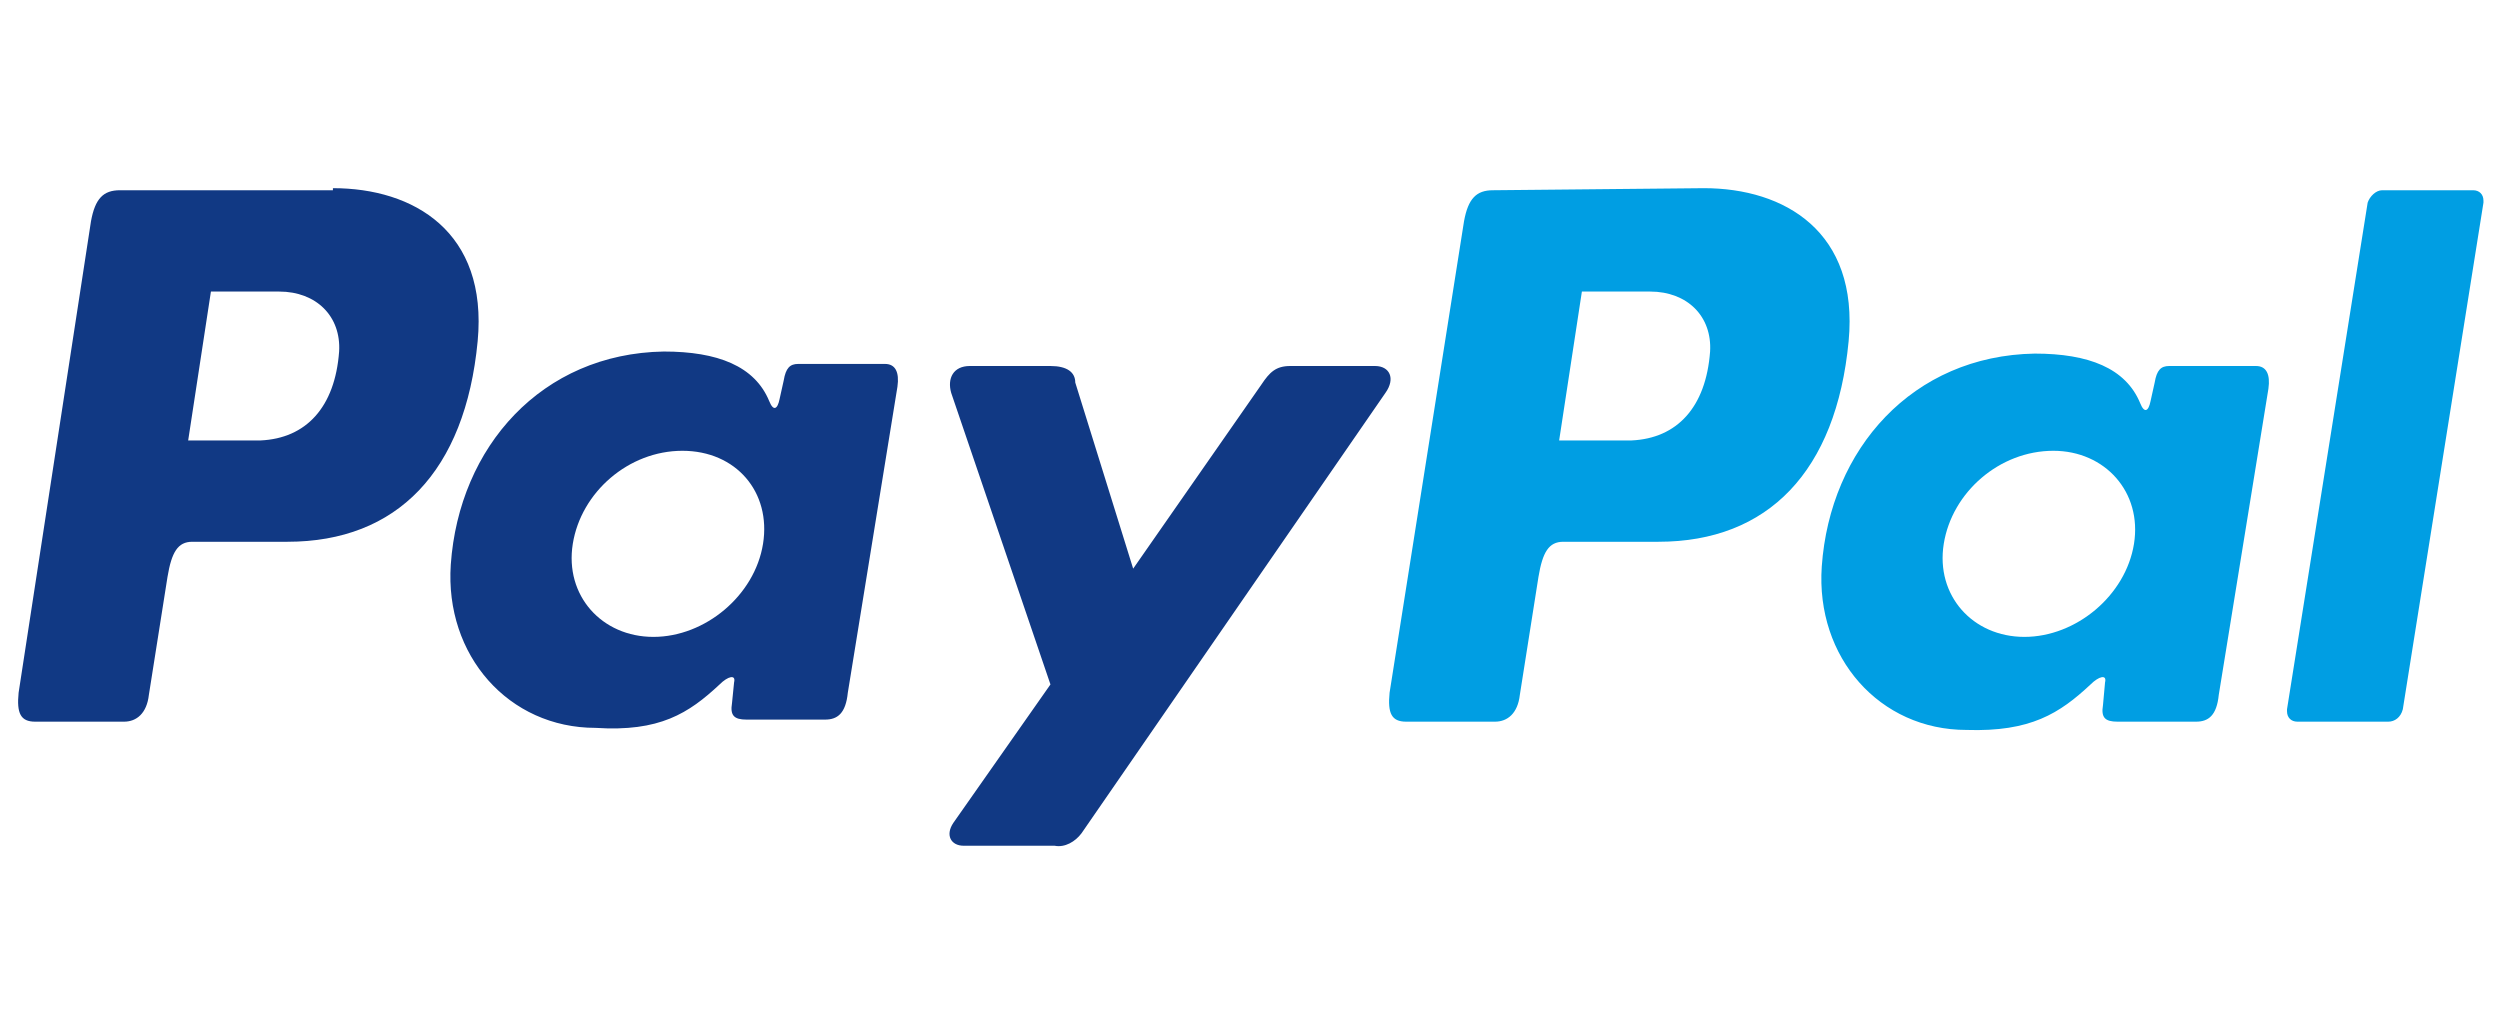
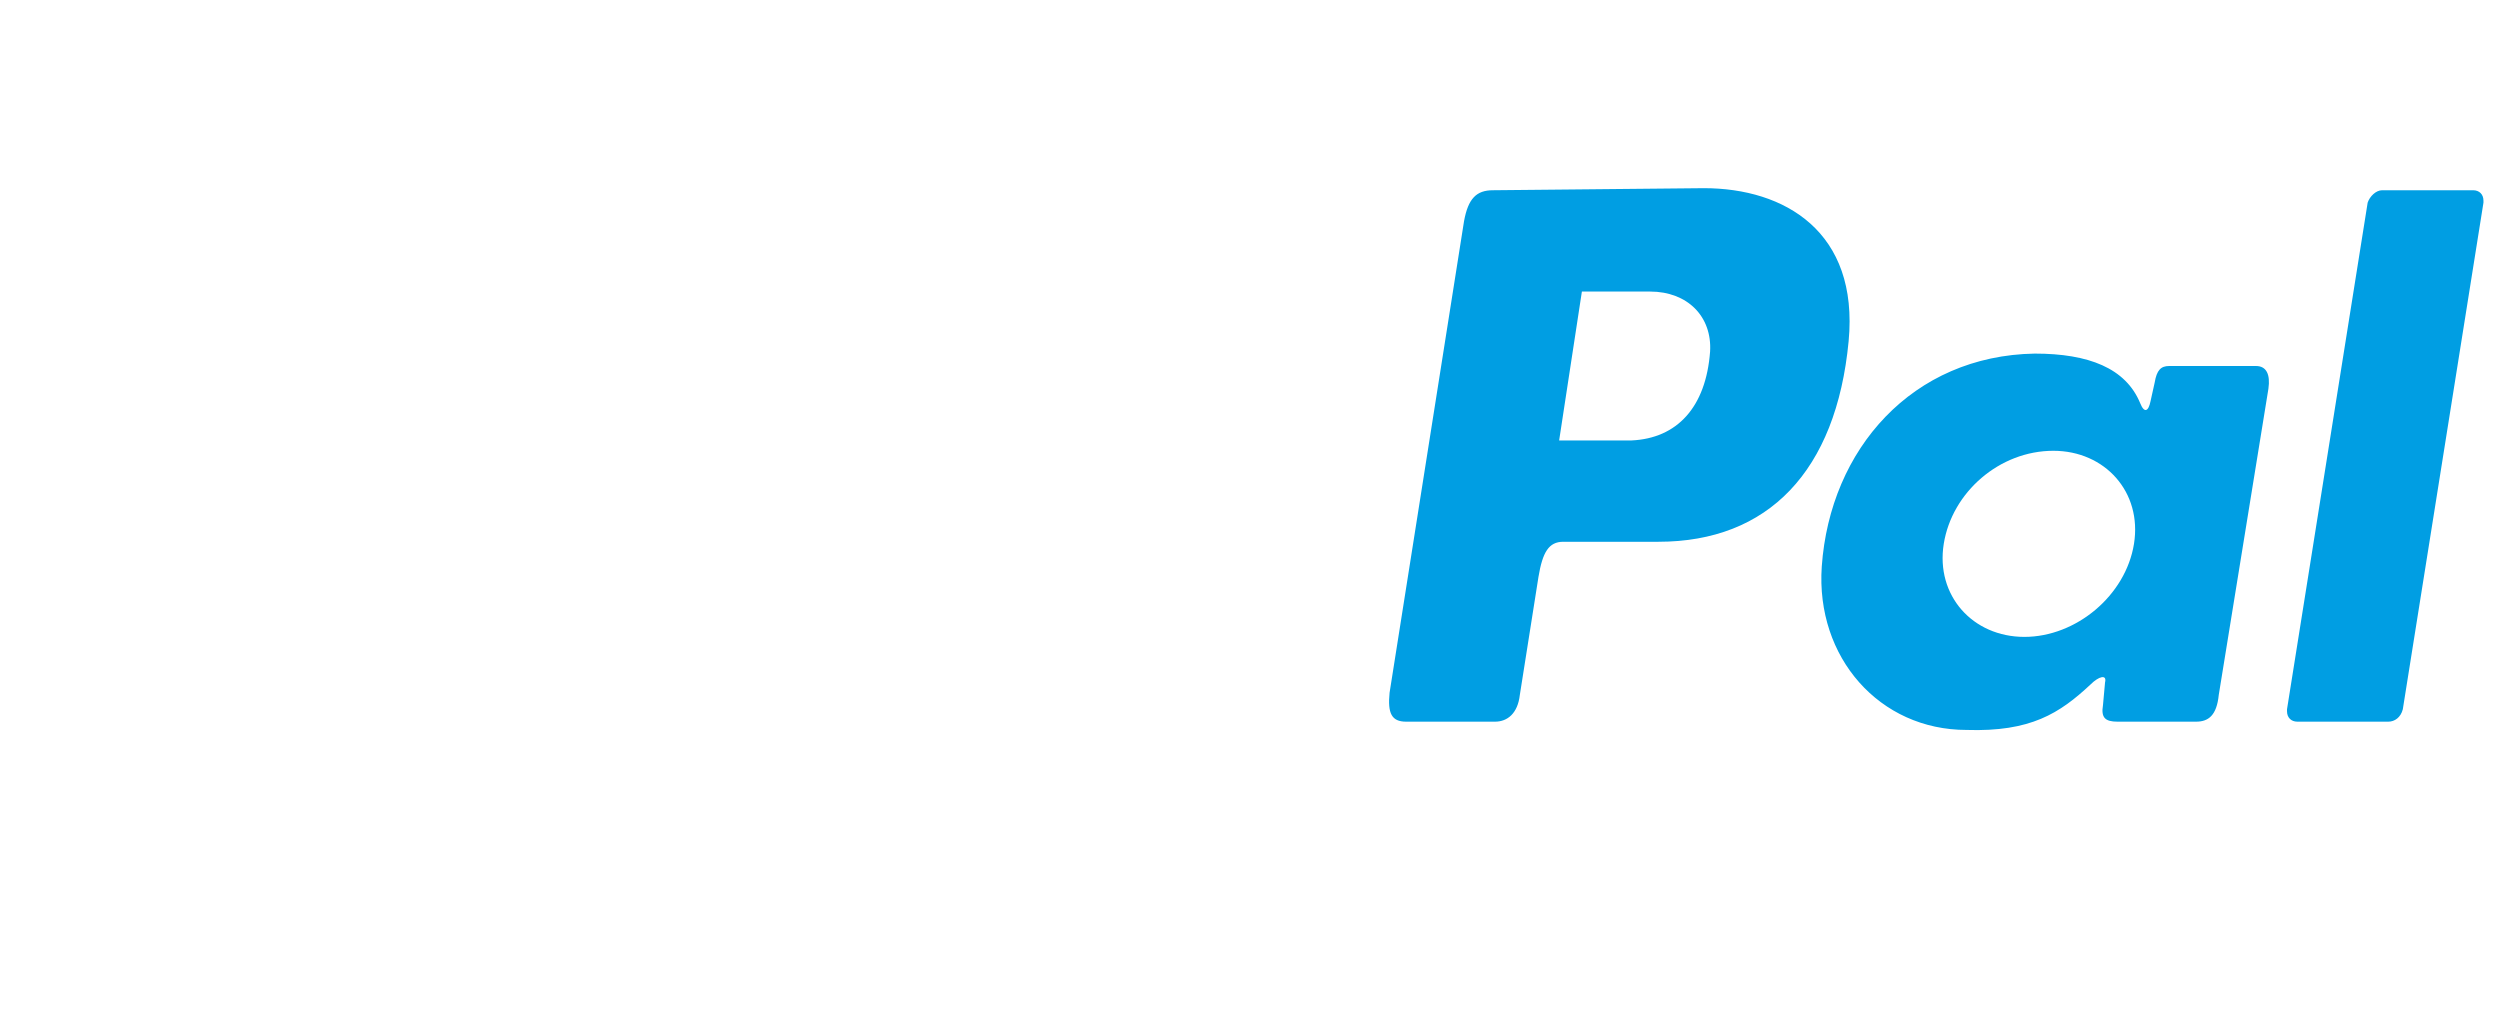
<svg xmlns="http://www.w3.org/2000/svg" version="1.1" id="Livello_1" x="0px" y="0px" viewBox="0 0 120.9 50" style="enable-background:new 0 0 120.9 50;" xml:space="preserve">
  <style type="text/css">
	.st0{fill-rule:evenodd;clip-rule:evenodd;fill:#113984;}
	.st1{fill-rule:evenodd;clip-rule:evenodd;fill:#009EE3;}
</style>
  <g>
-     <path class="st0" d="M16.1,9.1c3.9,0,7.5,2.1,7,7.4c-0.6,6.3-3.9,9.7-9.2,9.7H9.3c-0.7,0-1,0.5-1.2,1.7l-0.9,5.7   c-0.1,0.9-0.6,1.3-1.2,1.3H1.7c-0.7,0-0.9-0.4-0.8-1.4l3.5-22.8c0.2-1.1,0.6-1.5,1.4-1.5H16.1L16.1,9.1z M9.1,21.3h3.5   c2.2-0.1,3.6-1.6,3.8-4.3c0.1-1.7-1.1-2.9-2.9-2.9l-3.3,0L9.1,21.3L9.1,21.3z M34.8,33.1c0.4-0.4,0.8-0.5,0.7-0.1L35.4,34   c-0.1,0.6,0.1,0.8,0.7,0.8h3.8c0.6,0,1-0.3,1.1-1.3l2.4-14.8c0.1-0.7-0.1-1.1-0.6-1.1h-4.2c-0.4,0-0.6,0.2-0.7,0.8l-0.2,0.9   c-0.1,0.5-0.3,0.6-0.5,0.1c-0.7-1.7-2.5-2.4-5.1-2.4c-5.9,0.1-9.9,4.6-10.3,10.3c-0.3,4.4,2.8,7.9,7,7.9   C31.9,35.4,33.3,34.5,34.8,33.1L34.8,33.1L34.8,33.1z M31.6,30.8c-2.5,0-4.3-2-3.9-4.5s2.7-4.5,5.3-4.5s4.3,2,3.9,4.5   S34.1,30.8,31.6,30.8L31.6,30.8z M50.8,17.7h-3.9c-0.8,0-1.1,0.6-0.9,1.3l4.8,14.1l-4.7,6.7c-0.4,0.6-0.1,1.1,0.5,1.1H51   c0.5,0.1,1-0.2,1.3-0.6L67,19c0.5-0.7,0.2-1.3-0.5-1.3h-4.1c-0.7,0-1,0.3-1.4,0.9l-6.2,8.9l-2.8-9C52,18,51.6,17.7,50.8,17.7   L50.8,17.7z" />
-     <path class="st1" d="M82.4,9.1c3.9,0,7.5,2.1,7,7.4c-0.6,6.3-3.9,9.7-9.2,9.7h-4.6c-0.7,0-1,0.5-1.2,1.7l-0.9,5.7   c-0.1,0.9-0.6,1.3-1.2,1.3H68c-0.7,0-0.9-0.4-0.8-1.4l3.6-22.8c0.2-1.1,0.6-1.5,1.4-1.5L82.4,9.1L82.4,9.1z M75.4,21.3h3.5   c2.2-0.1,3.6-1.6,3.8-4.3c0.1-1.7-1.1-2.9-2.9-2.9l-3.3,0L75.4,21.3L75.4,21.3z M101.1,33.1c0.4-0.4,0.8-0.5,0.7-0.1l-0.1,1.1   c-0.1,0.6,0.1,0.8,0.7,0.8h3.8c0.6,0,1-0.3,1.1-1.3l2.4-14.8c0.1-0.7-0.1-1.1-0.6-1.1h-4.2c-0.4,0-0.6,0.2-0.7,0.8l-0.2,0.9   c-0.1,0.5-0.3,0.6-0.5,0.1c-0.7-1.7-2.5-2.4-5.1-2.4c-5.9,0.1-9.9,4.6-10.3,10.3c-0.3,4.4,2.8,7.9,7,7.9   C98.2,35.4,99.6,34.5,101.1,33.1L101.1,33.1L101.1,33.1z M97.9,30.8c-2.5,0-4.3-2-3.9-4.5s2.7-4.5,5.3-4.5c2.5,0,4.3,2,3.9,4.5   C102.8,28.8,100.4,30.8,97.9,30.8L97.9,30.8z M115.5,34.9h-4.4c-0.3,0-0.5-0.2-0.5-0.5c0,0,0-0.1,0-0.1l3.9-24.5   c0.1-0.3,0.4-0.6,0.7-0.6h4.4c0.3,0,0.5,0.2,0.5,0.5c0,0,0,0.1,0,0.1l-3.9,24.5C116.1,34.7,115.8,34.9,115.5,34.9L115.5,34.9z" />
+     <path class="st1" d="M82.4,9.1c3.9,0,7.5,2.1,7,7.4c-0.6,6.3-3.9,9.7-9.2,9.7h-4.6c-0.7,0-1,0.5-1.2,1.7l-0.9,5.7   c-0.1,0.9-0.6,1.3-1.2,1.3H68c-0.7,0-0.9-0.4-0.8-1.4l3.6-22.8c0.2-1.1,0.6-1.5,1.4-1.5L82.4,9.1L82.4,9.1M75.4,21.3h3.5   c2.2-0.1,3.6-1.6,3.8-4.3c0.1-1.7-1.1-2.9-2.9-2.9l-3.3,0L75.4,21.3L75.4,21.3z M101.1,33.1c0.4-0.4,0.8-0.5,0.7-0.1l-0.1,1.1   c-0.1,0.6,0.1,0.8,0.7,0.8h3.8c0.6,0,1-0.3,1.1-1.3l2.4-14.8c0.1-0.7-0.1-1.1-0.6-1.1h-4.2c-0.4,0-0.6,0.2-0.7,0.8l-0.2,0.9   c-0.1,0.5-0.3,0.6-0.5,0.1c-0.7-1.7-2.5-2.4-5.1-2.4c-5.9,0.1-9.9,4.6-10.3,10.3c-0.3,4.4,2.8,7.9,7,7.9   C98.2,35.4,99.6,34.5,101.1,33.1L101.1,33.1L101.1,33.1z M97.9,30.8c-2.5,0-4.3-2-3.9-4.5s2.7-4.5,5.3-4.5c2.5,0,4.3,2,3.9,4.5   C102.8,28.8,100.4,30.8,97.9,30.8L97.9,30.8z M115.5,34.9h-4.4c-0.3,0-0.5-0.2-0.5-0.5c0,0,0-0.1,0-0.1l3.9-24.5   c0.1-0.3,0.4-0.6,0.7-0.6h4.4c0.3,0,0.5,0.2,0.5,0.5c0,0,0,0.1,0,0.1l-3.9,24.5C116.1,34.7,115.8,34.9,115.5,34.9L115.5,34.9z" />
  </g>
</svg>